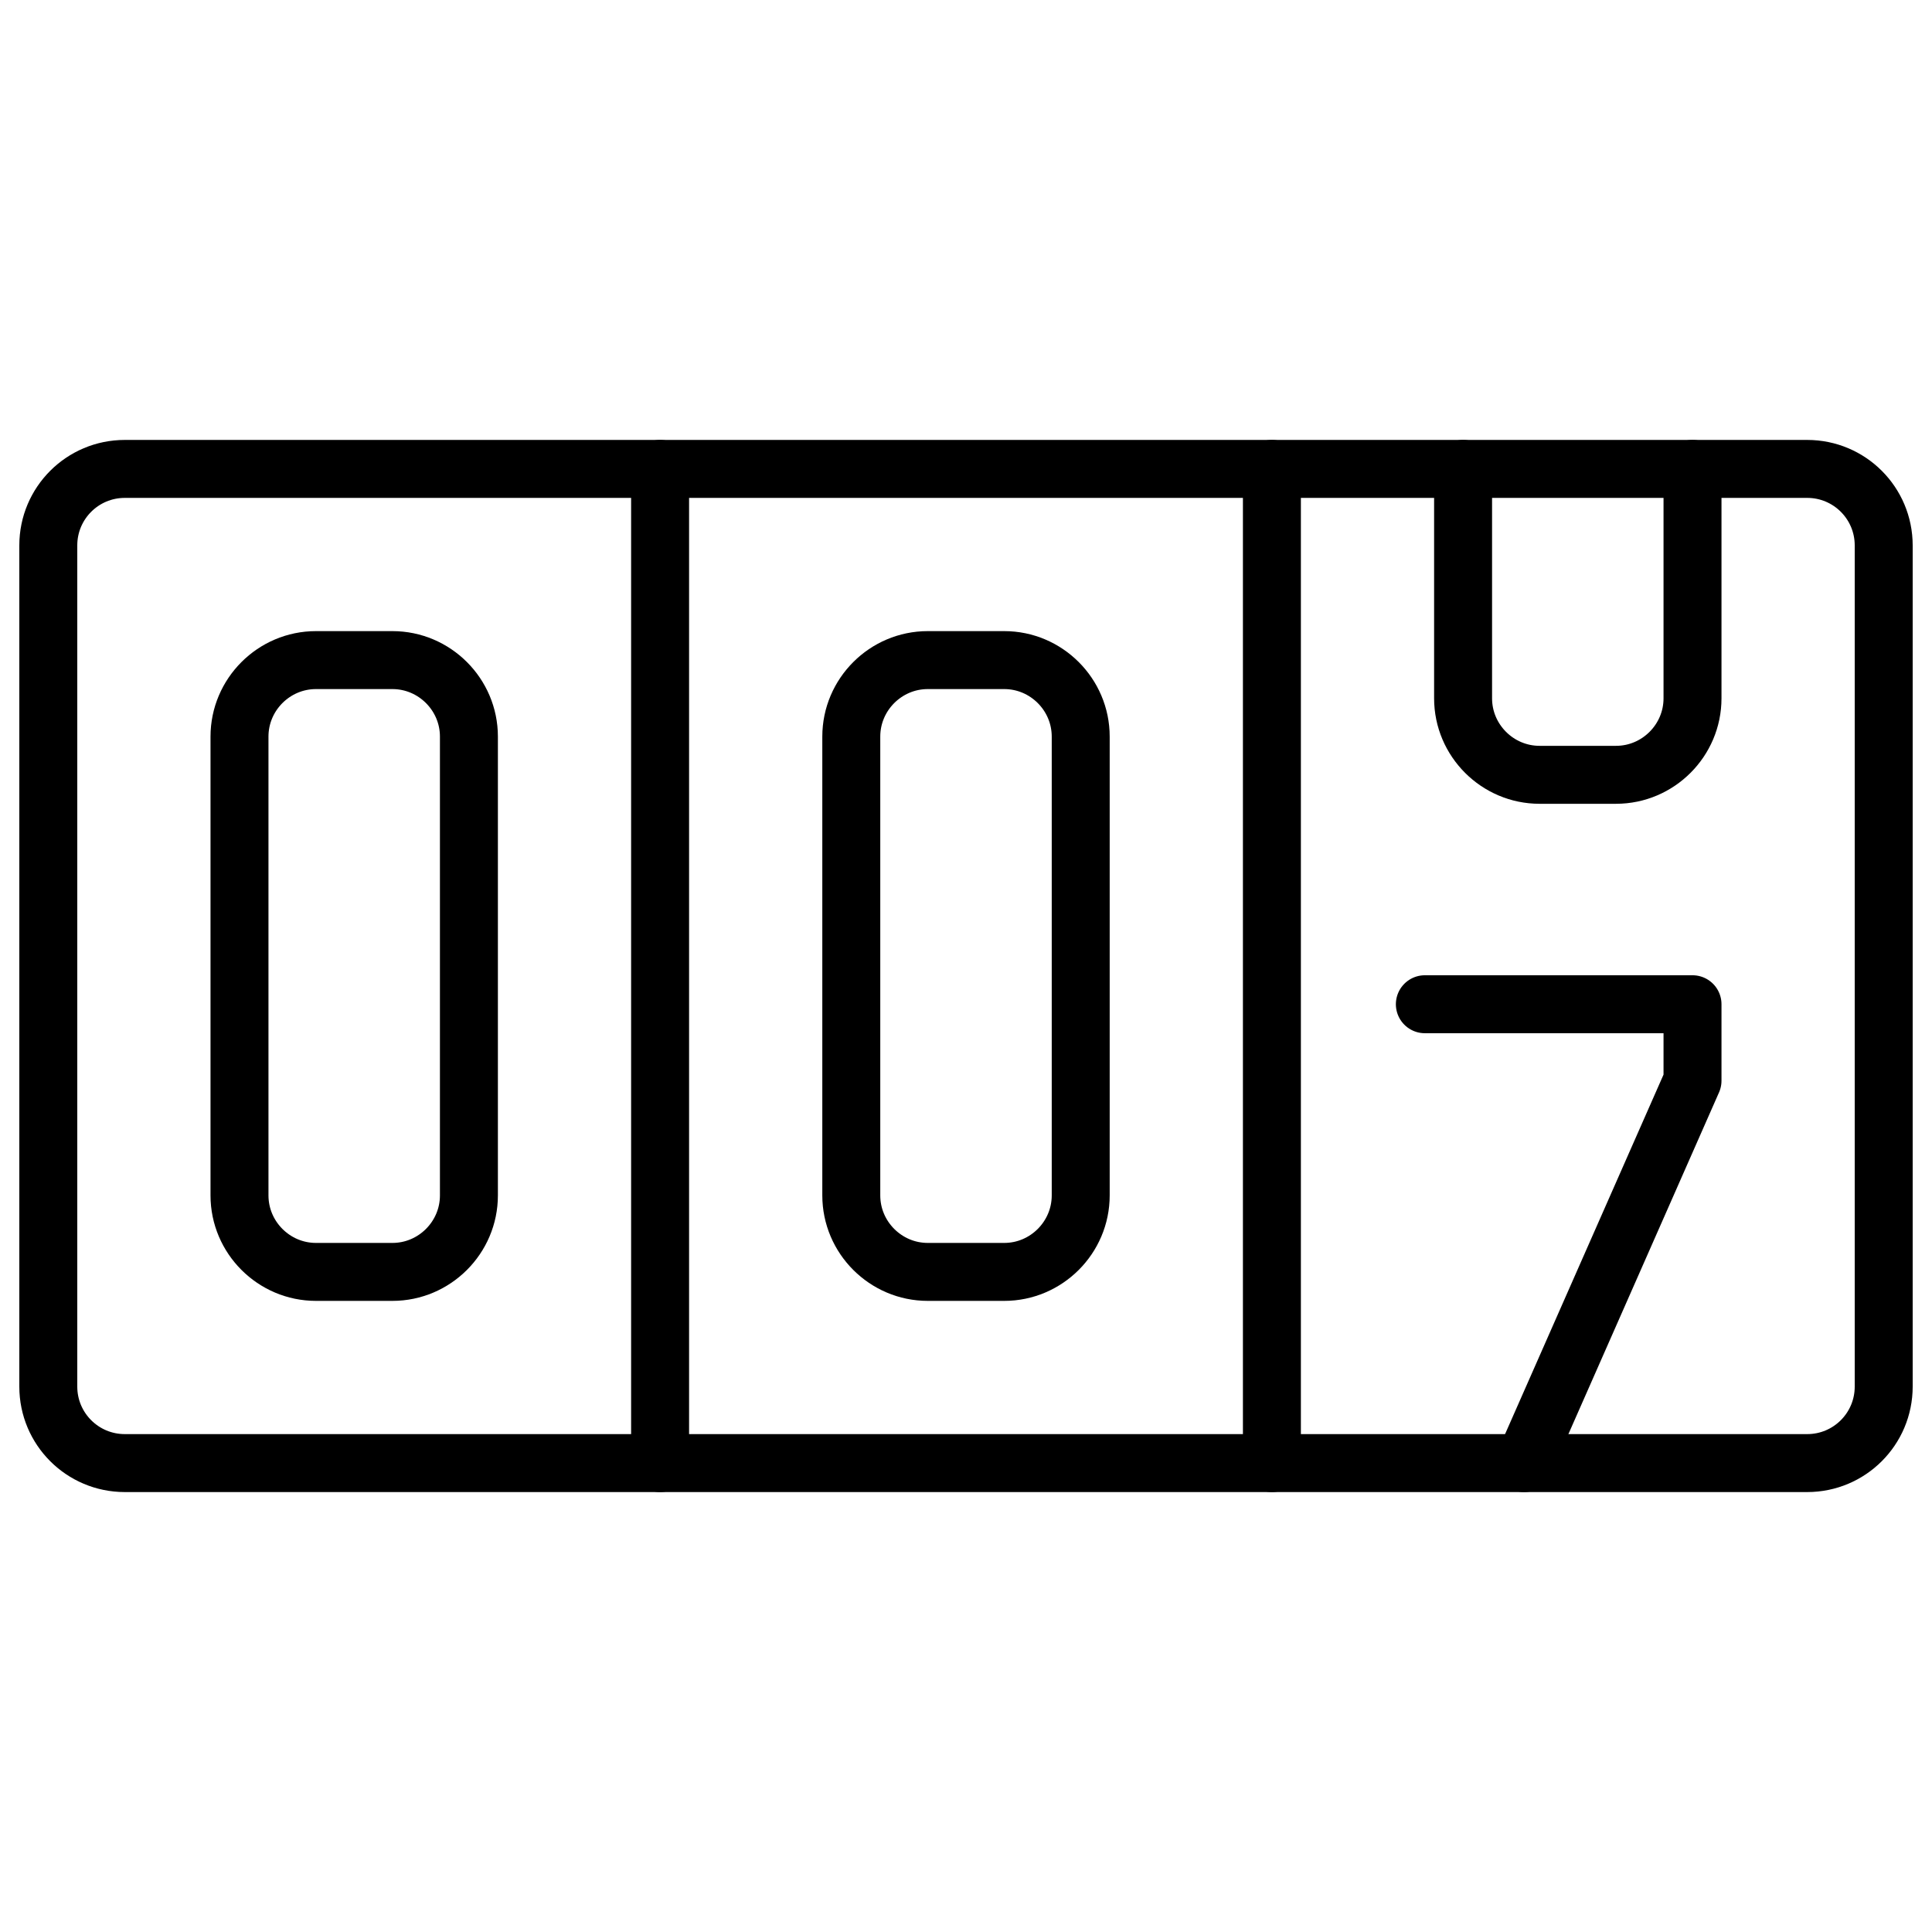
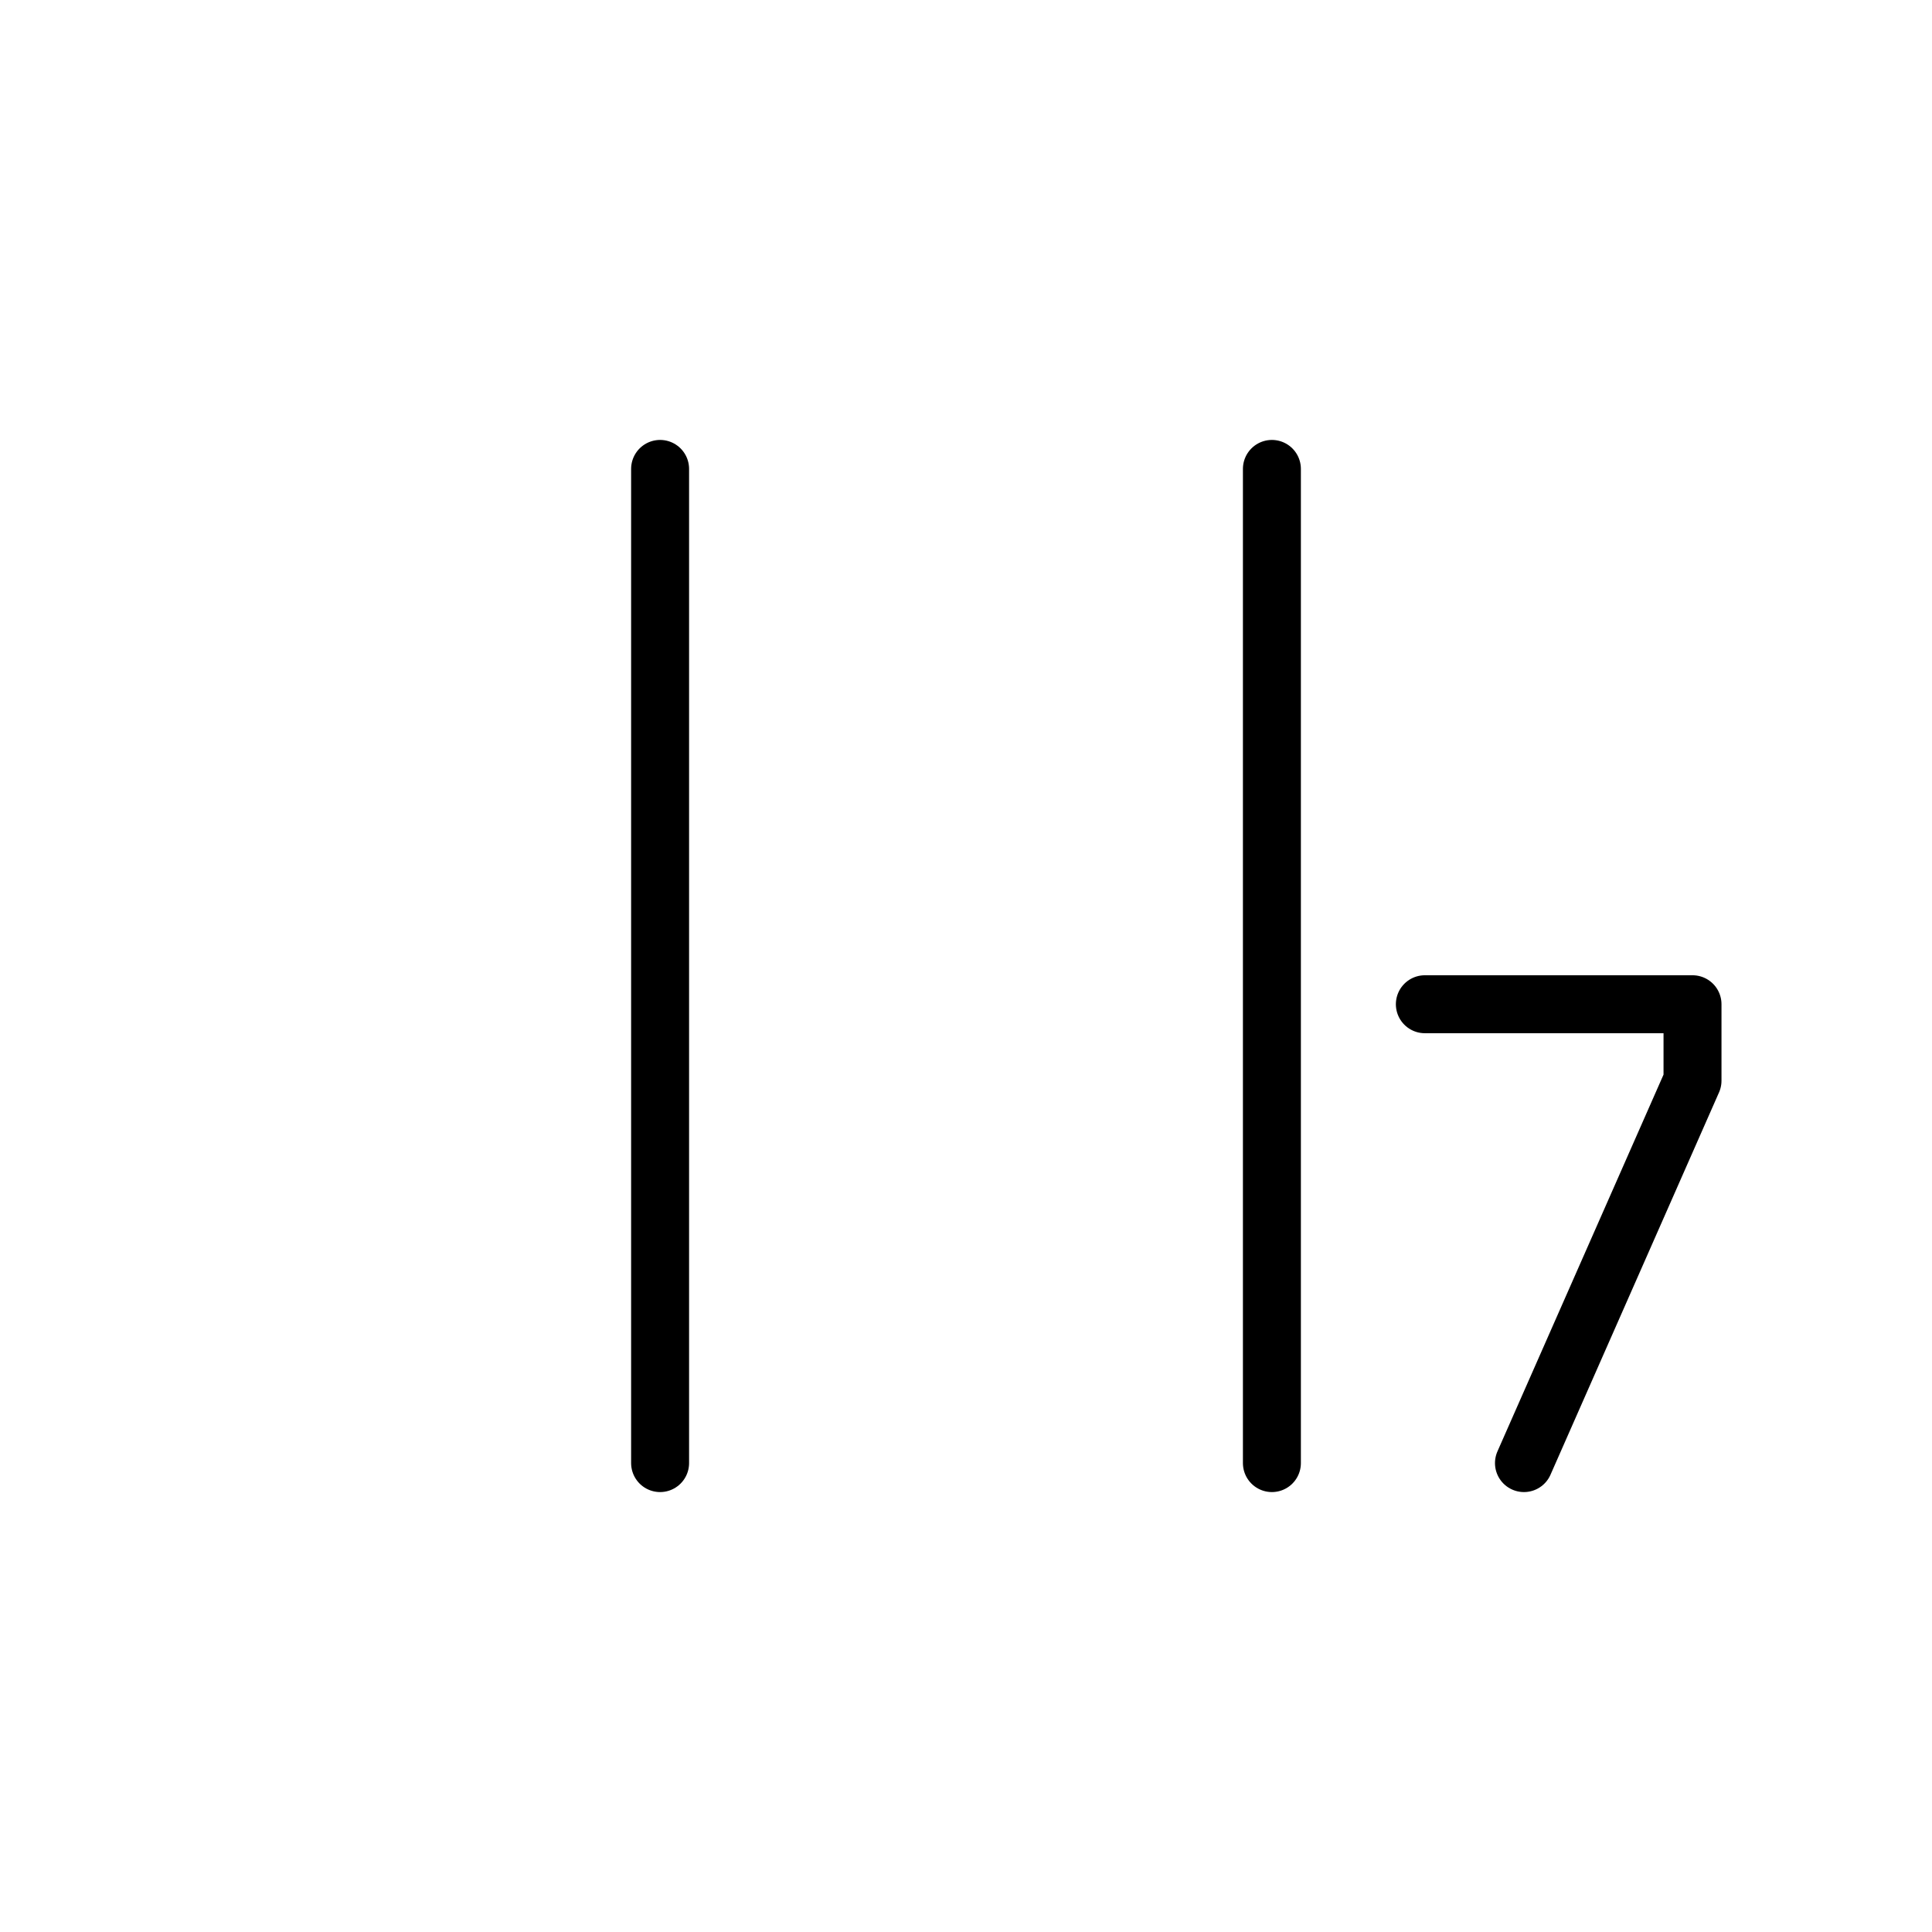
<svg xmlns="http://www.w3.org/2000/svg" xmlns:ns1="http://vectornator.io" height="100%" stroke-miterlimit="10" style="fill-rule:nonzero;clip-rule:evenodd;stroke-linecap:round;stroke-linejoin:round;" version="1.1" viewBox="0 0 200 200" width="100%" xml:space="preserve">
  <defs />
  <g id="Layer-1" ns1:layerName="Layer 1">
    <g opacity="1">
-       <path d="M187.083 151.458L12.917 151.458C8.543 151.458 5 147.916 5 143.542L5 56.458C5 52.084 8.543 48.542 12.917 48.542L187.083 48.542C191.457 48.542 195 52.084 195 56.458L195 143.542C195 147.916 191.457 151.458 187.083 151.458Z" fill="none" opacity="1" stroke="#000000" stroke-linecap="round" stroke-linejoin="miter" stroke-width="6" />
-       <path d="M40.625 131.667L32.708 131.667C28.354 131.667 24.792 128.104 24.792 123.75L24.792 76.25C24.792 71.896 28.354 68.333 32.708 68.333L40.625 68.333C44.979 68.333 48.542 71.896 48.542 76.25L48.542 123.75C48.542 128.104 44.979 131.667 40.625 131.667ZM103.958 131.667L96.042 131.667C91.688 131.667 88.125 128.104 88.125 123.75L88.125 76.25C88.125 71.896 91.688 68.333 96.042 68.333L103.958 68.333C108.313 68.333 111.875 71.896 111.875 76.25L111.875 123.75C111.875 128.104 108.313 131.667 103.958 131.667ZM175.208 48.542L175.208 72.292C175.208 76.646 171.646 80.208 167.292 80.208L159.375 80.208C155.021 80.208 151.458 76.646 151.458 72.292L151.458 48.542" fill="none" opacity="1" stroke="#000000" stroke-linecap="round" stroke-linejoin="miter" stroke-width="6" />
      <path d="M147.5 103.958L175.208 103.958L175.208 111.875L157.76 151.458" fill="none" opacity="1" stroke="#000000" stroke-linecap="round" stroke-linejoin="round" stroke-width="6" />
      <path d="M68.333 48.542L68.333 151.458M131.667 48.542L131.667 151.458" fill="none" opacity="1" stroke="#000000" stroke-linecap="round" stroke-linejoin="miter" stroke-width="6" />
    </g>
  </g>
</svg>